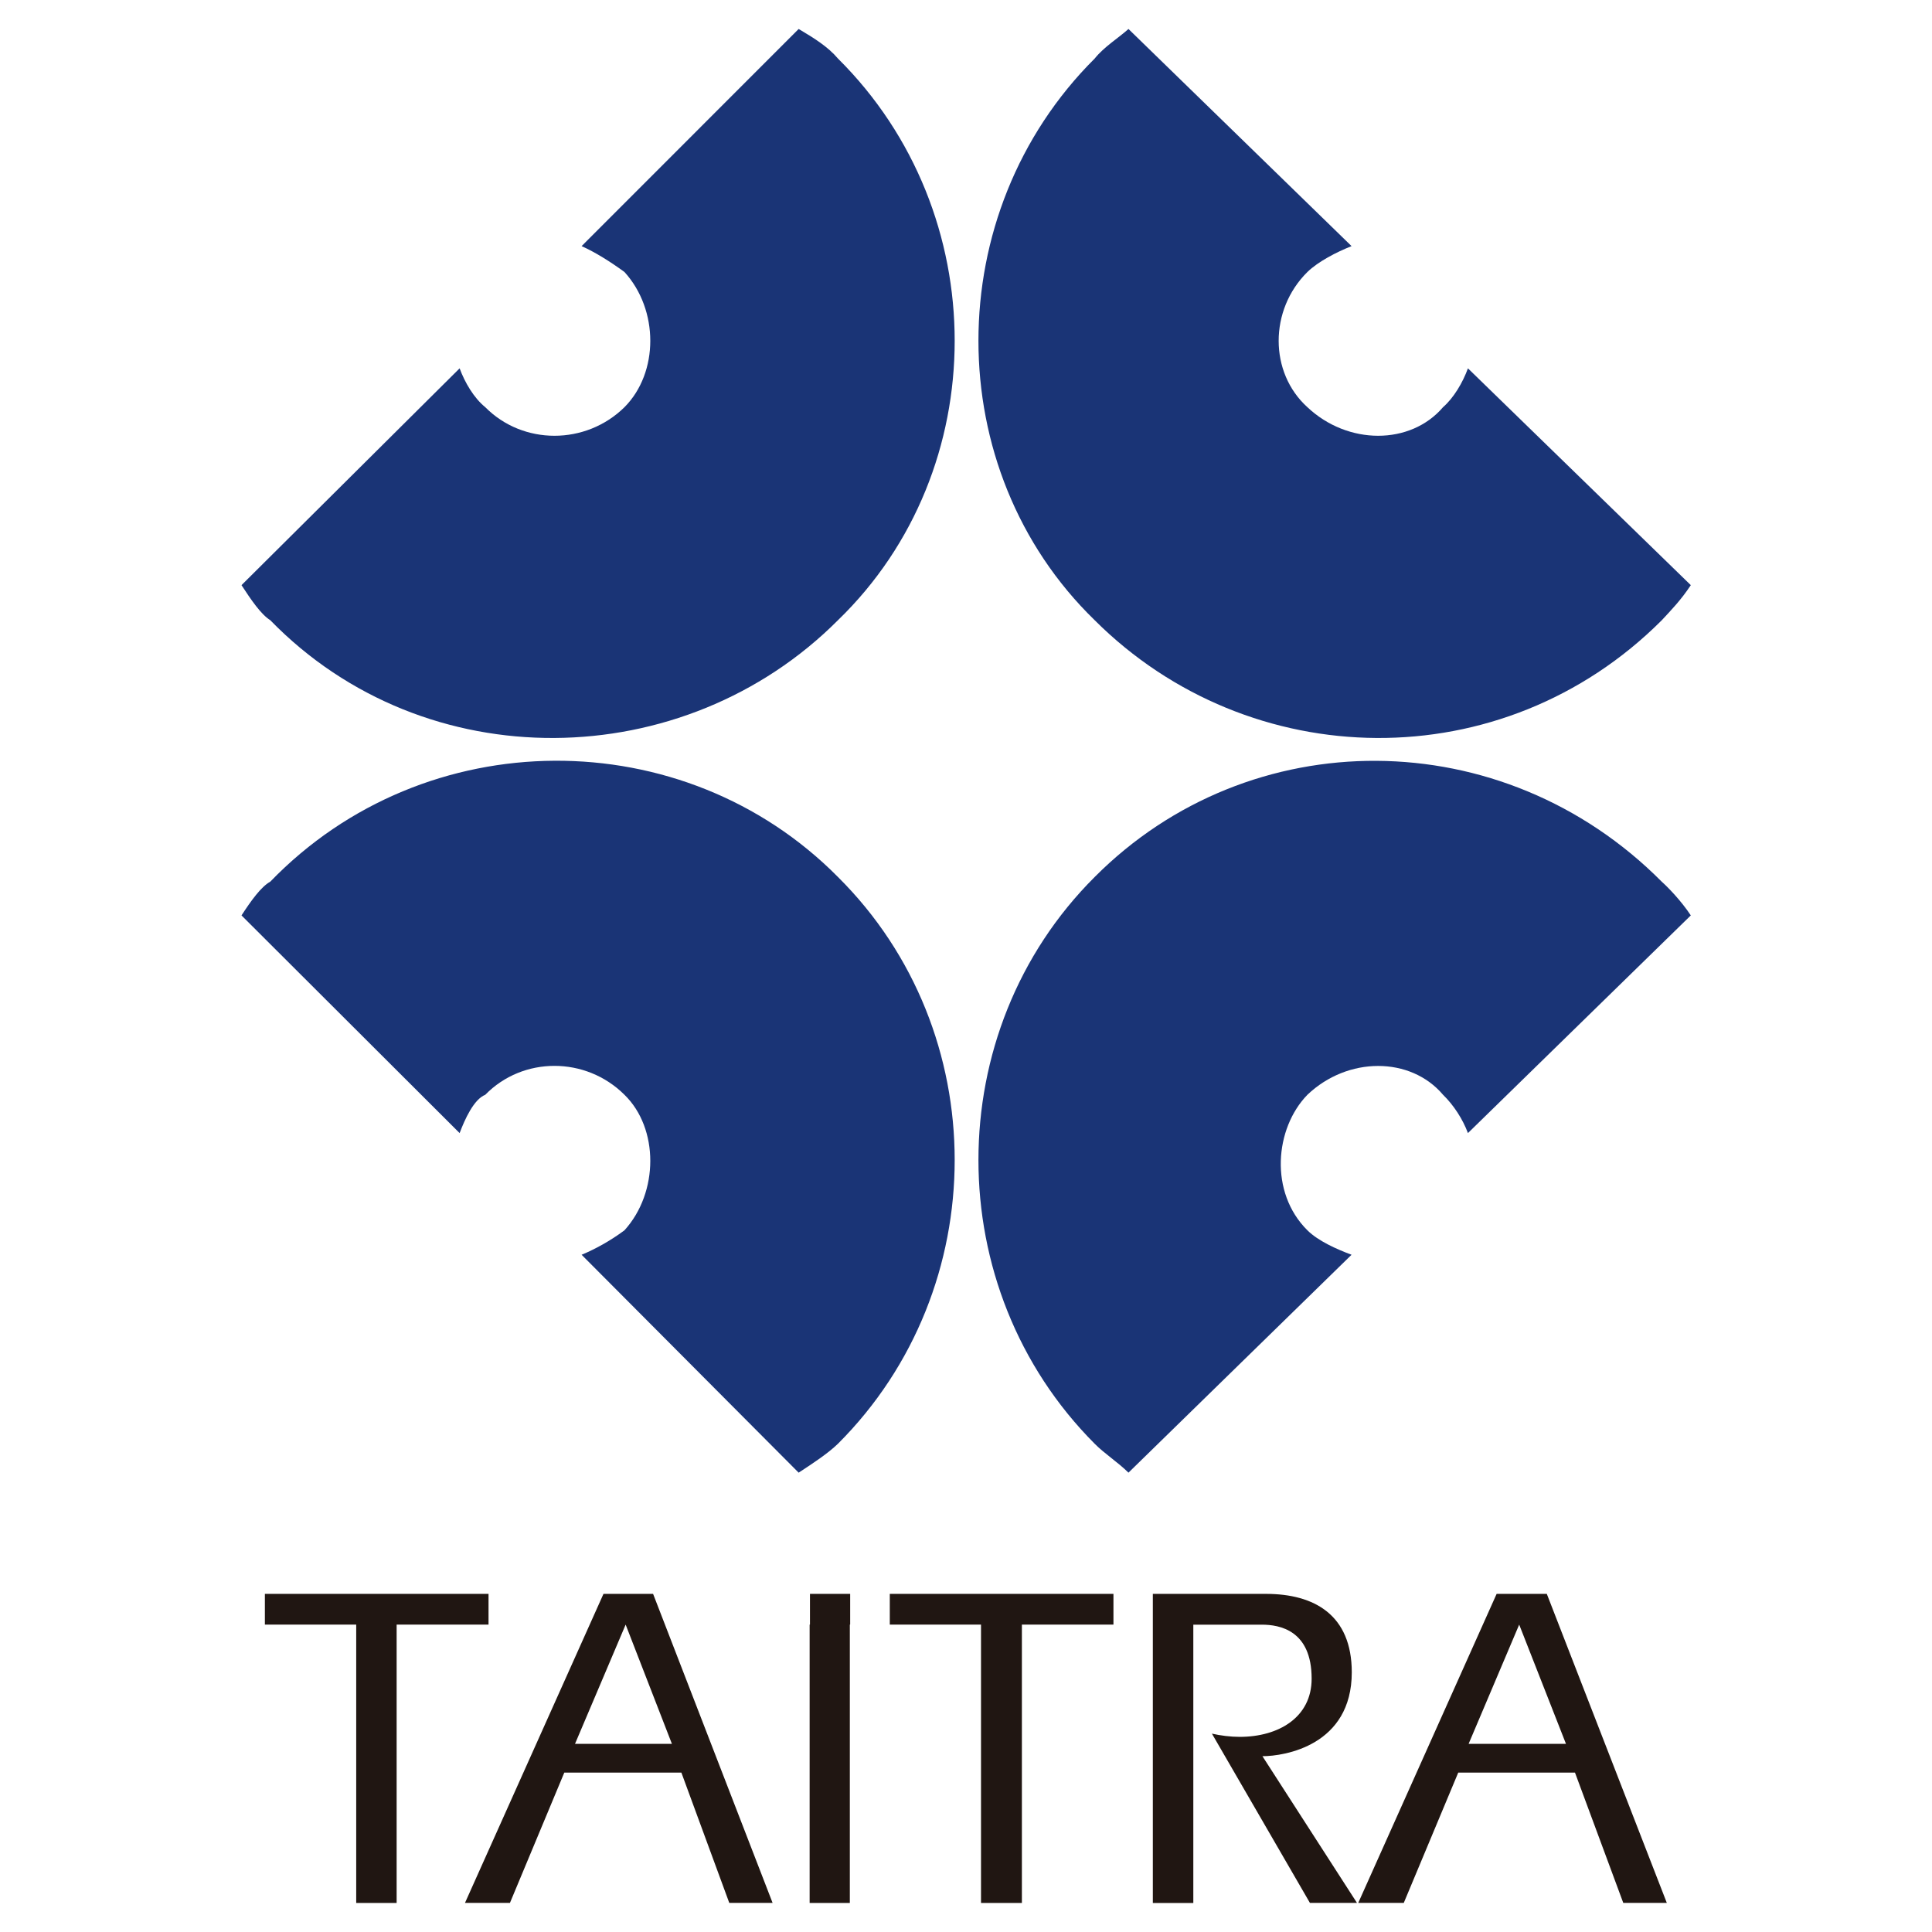
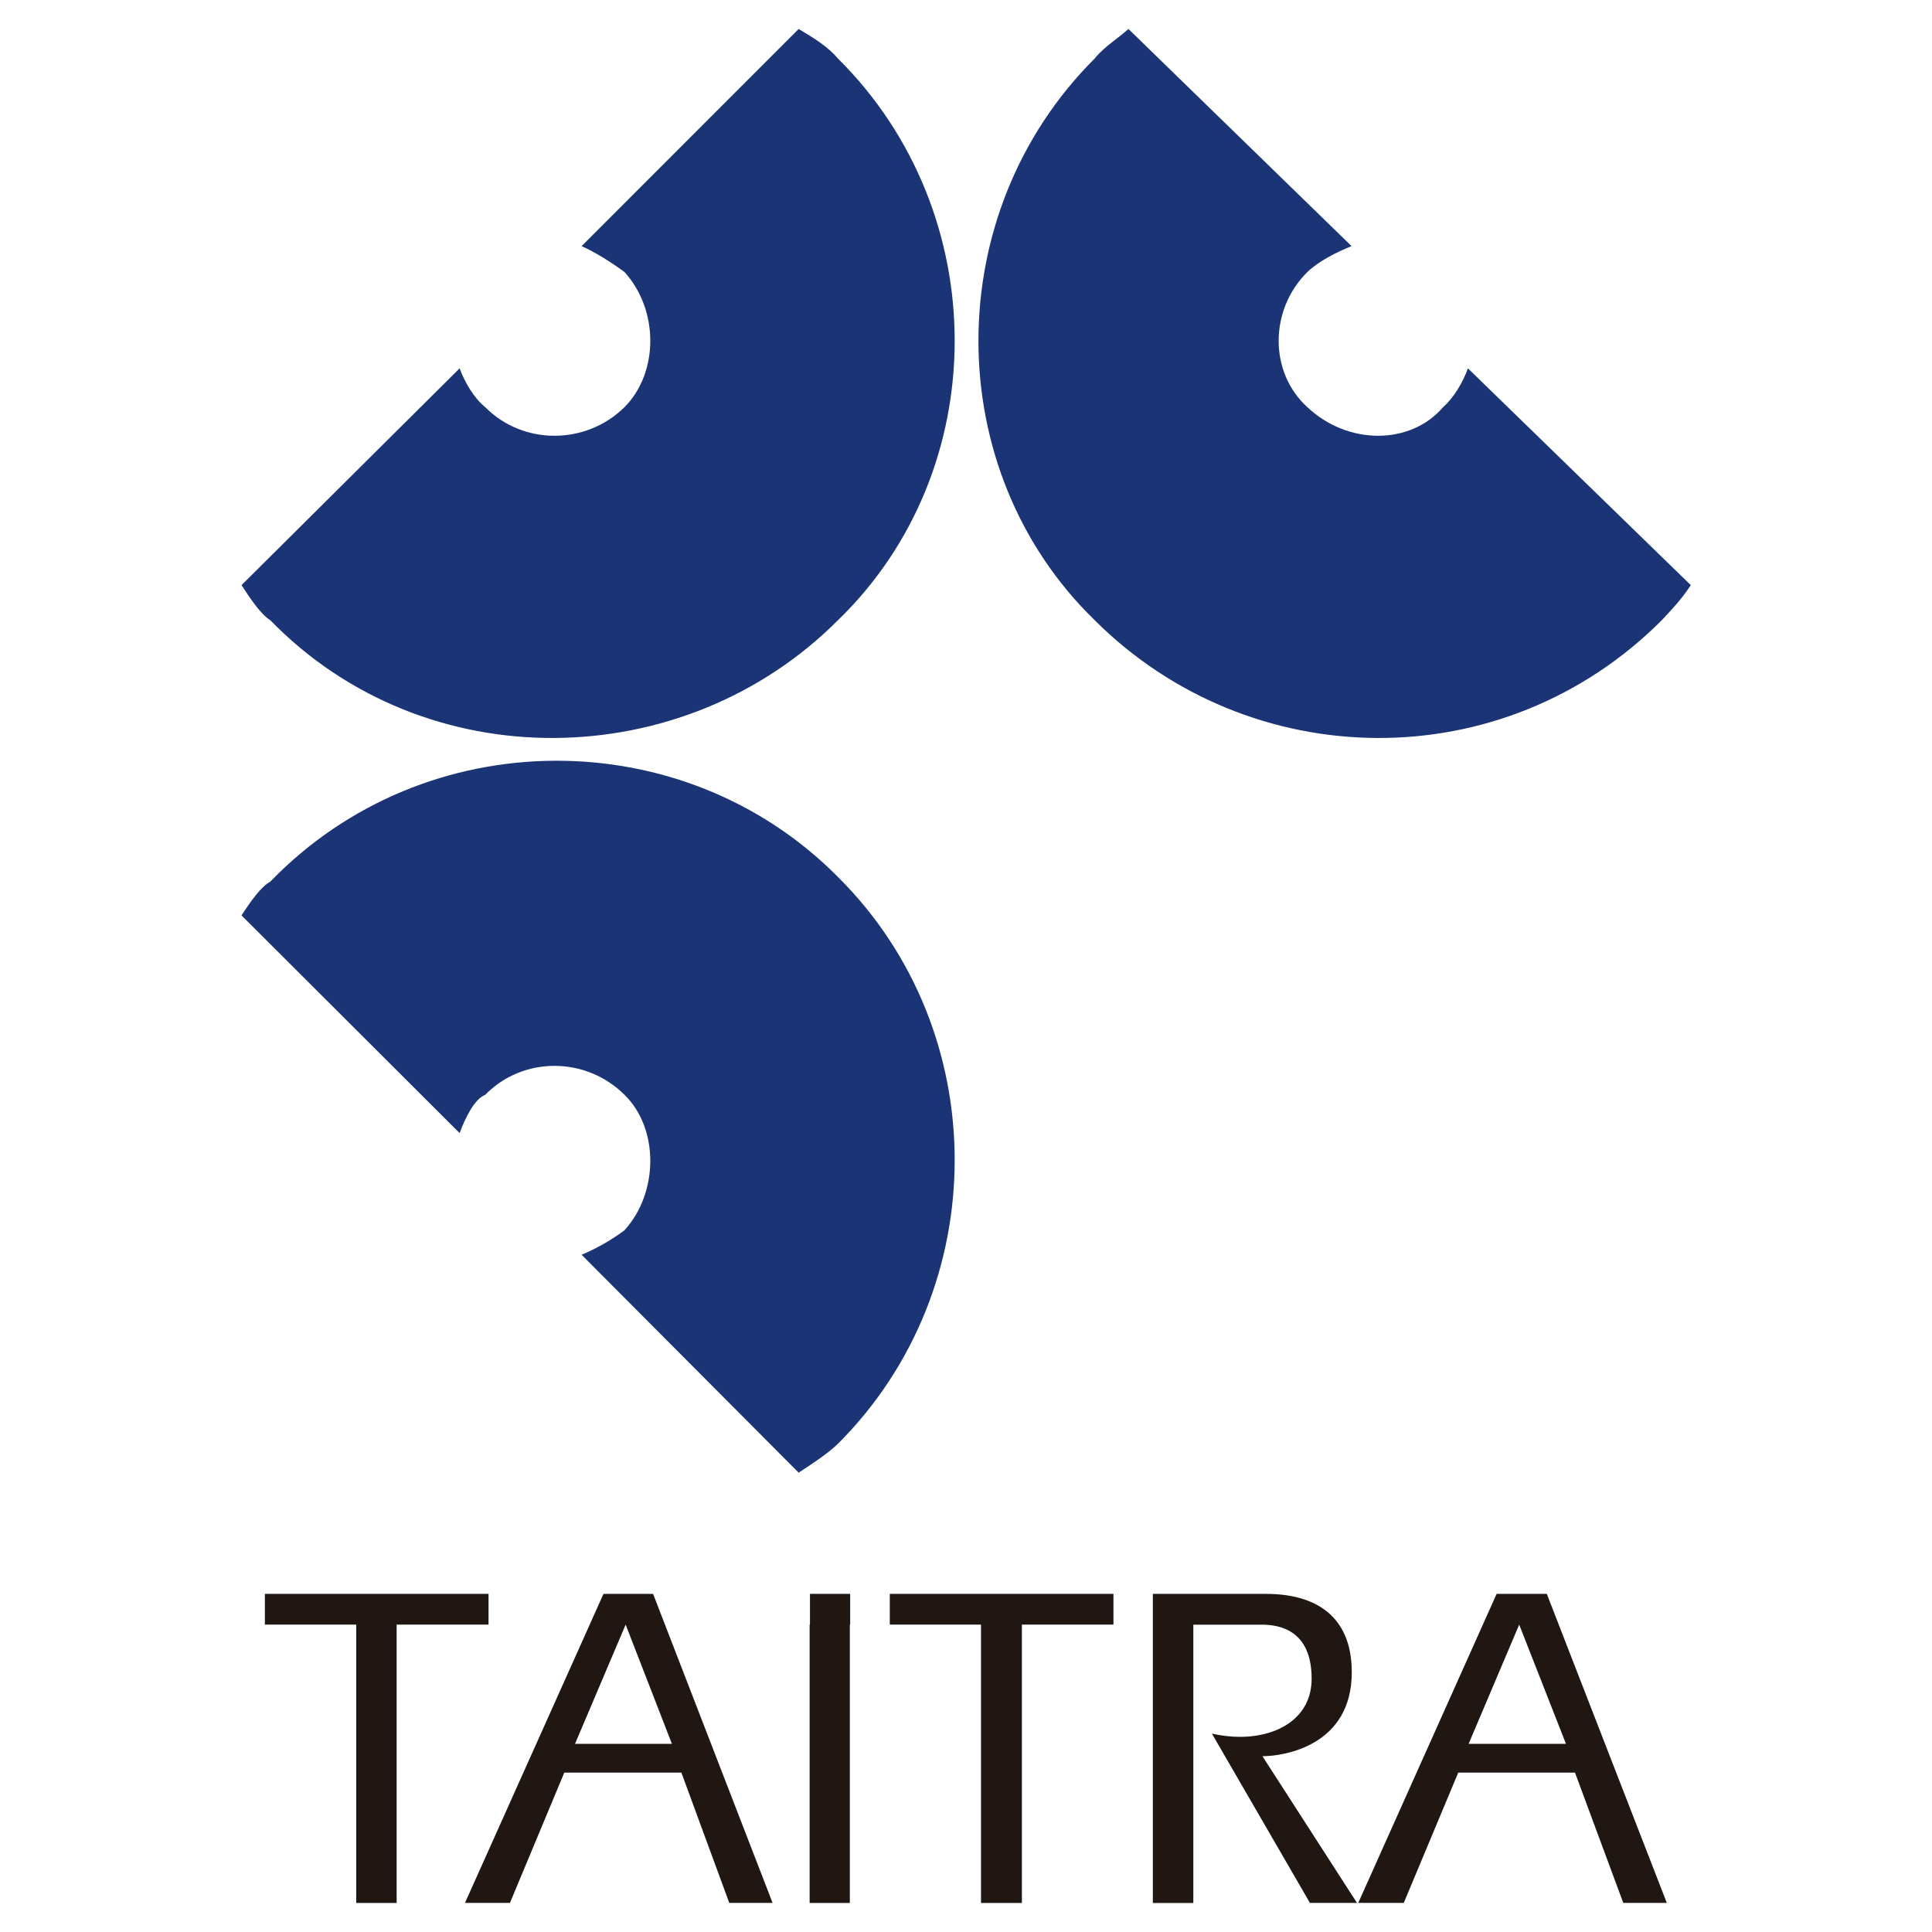
<svg xmlns="http://www.w3.org/2000/svg" width="100%" height="100%" viewBox="0 0 400 400" version="1.1" xml:space="preserve" style="fill-rule:evenodd;clip-rule:evenodd;stroke-linejoin:round;stroke-miterlimit:2;">
  <g transform="matrix(1.18,0,0,1.18,-126.902,279.852)">
    <g id="polygon823" transform="matrix(9.947,0,0,9.947,0,0)">
      <path d="M25.808,4.272L25.808,4.814L25.802,4.814L25.802,9.724L25.093,9.724L25.093,4.814L25.099,4.814L25.099,4.272L25.808,4.272Z" style="fill:rgb(32,22,18);fill-rule:nonzero;" />
    </g>
    <g id="polygon825" transform="matrix(9.947,0,0,9.947,0,0)">
      <path d="M30.452,4.272L30.452,4.814L28.837,4.814L28.837,9.724L28.116,9.724L28.116,4.814L26.507,4.814L26.507,4.272L30.452,4.272Z" style="fill:rgb(32,22,18);fill-rule:nonzero;" />
    </g>
    <g id="polygon827" transform="matrix(9.947,0,0,9.947,0,0)">
      <path d="M19.429,4.272L19.429,4.814L17.808,4.814L17.808,9.724L17.095,9.724L17.095,4.814L15.484,4.814L15.484,4.272L19.429,4.272Z" style="fill:rgb(32,22,18);fill-rule:nonzero;" />
    </g>
    <path id="path829" d="M309.818,42.495L329.683,42.495C338.138,42.495 344.723,46.185 344.723,56.252C344.723,69.084 332.945,70.974 329.046,70.974L345.638,96.717L337.382,96.717L320.183,67.015C321.665,67.353 323.426,67.582 325.057,67.582C331.901,67.582 337.68,64.15 337.68,57.376C337.68,48.881 332.08,47.896 328.927,47.896L316.92,47.896L316.92,96.727L309.818,96.727L309.818,42.495Z" style="fill:rgb(32,22,18);fill-rule:nonzero;" />
    <path id="path831" d="M370.138,42.495L378.942,42.495L400,96.717L392.36,96.717L383.885,73.849L363.404,73.849L353.845,96.717L345.857,96.717L370.138,42.495ZM382.304,68.805L374.097,47.886L365.224,68.805L382.304,68.805Z" style="fill:rgb(32,22,18);fill-rule:nonzero;" />
    <path id="path833" d="M213.429,42.495L222.133,42.495L243.102,96.717L235.502,96.717L227.096,73.849L206.555,73.849L197.016,96.717L189.128,96.717L213.429,42.495ZM225.435,68.805L217.318,47.886L208.435,68.805L225.435,68.805Z" style="fill:rgb(32,22,18);fill-rule:nonzero;" />
  </g>
  <g transform="matrix(2.253,0,0,2.253,50,6)">
    <path id="path815" d="M133.184,51.109L112.703,31.185C112.235,32.478 111.4,33.9 110.415,34.756C107.421,38.257 101.661,38.257 97.951,34.756C94.43,31.573 94.43,25.813 97.951,22.332C98.946,21.367 100.627,20.501 102.009,19.954L81.508,0C80.593,0.826 79.26,1.641 78.404,2.716C64.16,16.9 64.16,40.495 78.404,54.332C92.639,68.537 115.876,68.984 130.518,54.332C131.374,53.407 132.279,52.482 133.184,51.109" style="fill:rgb(26,52,118);fill-rule:nonzero;" />
    <path id="path817" d="M0,51.109L20.044,31.185C20.521,32.478 21.347,33.9 22.401,34.756C25.863,38.257 31.632,38.257 35.193,34.756C38.357,31.573 38.357,25.813 35.193,22.332C33.87,21.367 32.498,20.511 31.254,19.954L51.199,0C52.601,0.826 53.904,1.641 54.81,2.716C69.114,16.9 69.114,40.495 54.81,54.332C40.645,68.537 16.9,68.984 2.646,54.332C1.791,53.795 0.895,52.482 0,51.109" style="fill:rgb(26,52,118);fill-rule:nonzero;" />
-     <path id="path819" d="M133.184,81.458L112.703,101.462C112.235,100.199 111.4,98.896 110.415,97.941C107.421,94.41 101.661,94.41 97.951,97.941C94.957,101.025 94.43,106.903 97.951,110.395C98.946,111.38 100.627,112.126 102.009,112.643L81.508,132.667C80.593,131.752 79.26,130.886 78.404,130.011C64.16,115.727 64.16,92.122 78.404,77.927C92.639,63.623 115.876,63.623 130.518,78.365C131.045,78.832 132.279,80.086 133.184,81.458" style="fill:rgb(26,52,118);fill-rule:nonzero;" />
    <path id="path821" d="M0,81.458L20.044,101.462C20.521,100.199 21.347,98.359 22.401,97.941C25.863,94.4 31.632,94.4 35.193,97.941C38.357,101.025 38.357,106.903 35.193,110.395C33.87,111.38 32.498,112.126 31.254,112.643L51.199,132.667C52.601,131.752 53.904,130.886 54.81,130.011C69.114,115.727 69.114,92.122 54.81,77.927C40.645,63.613 16.9,63.613 2.646,78.355C1.791,78.832 0.895,80.086 0,81.458" style="fill:rgb(26,52,118);fill-rule:nonzero;" />
  </g>
</svg>